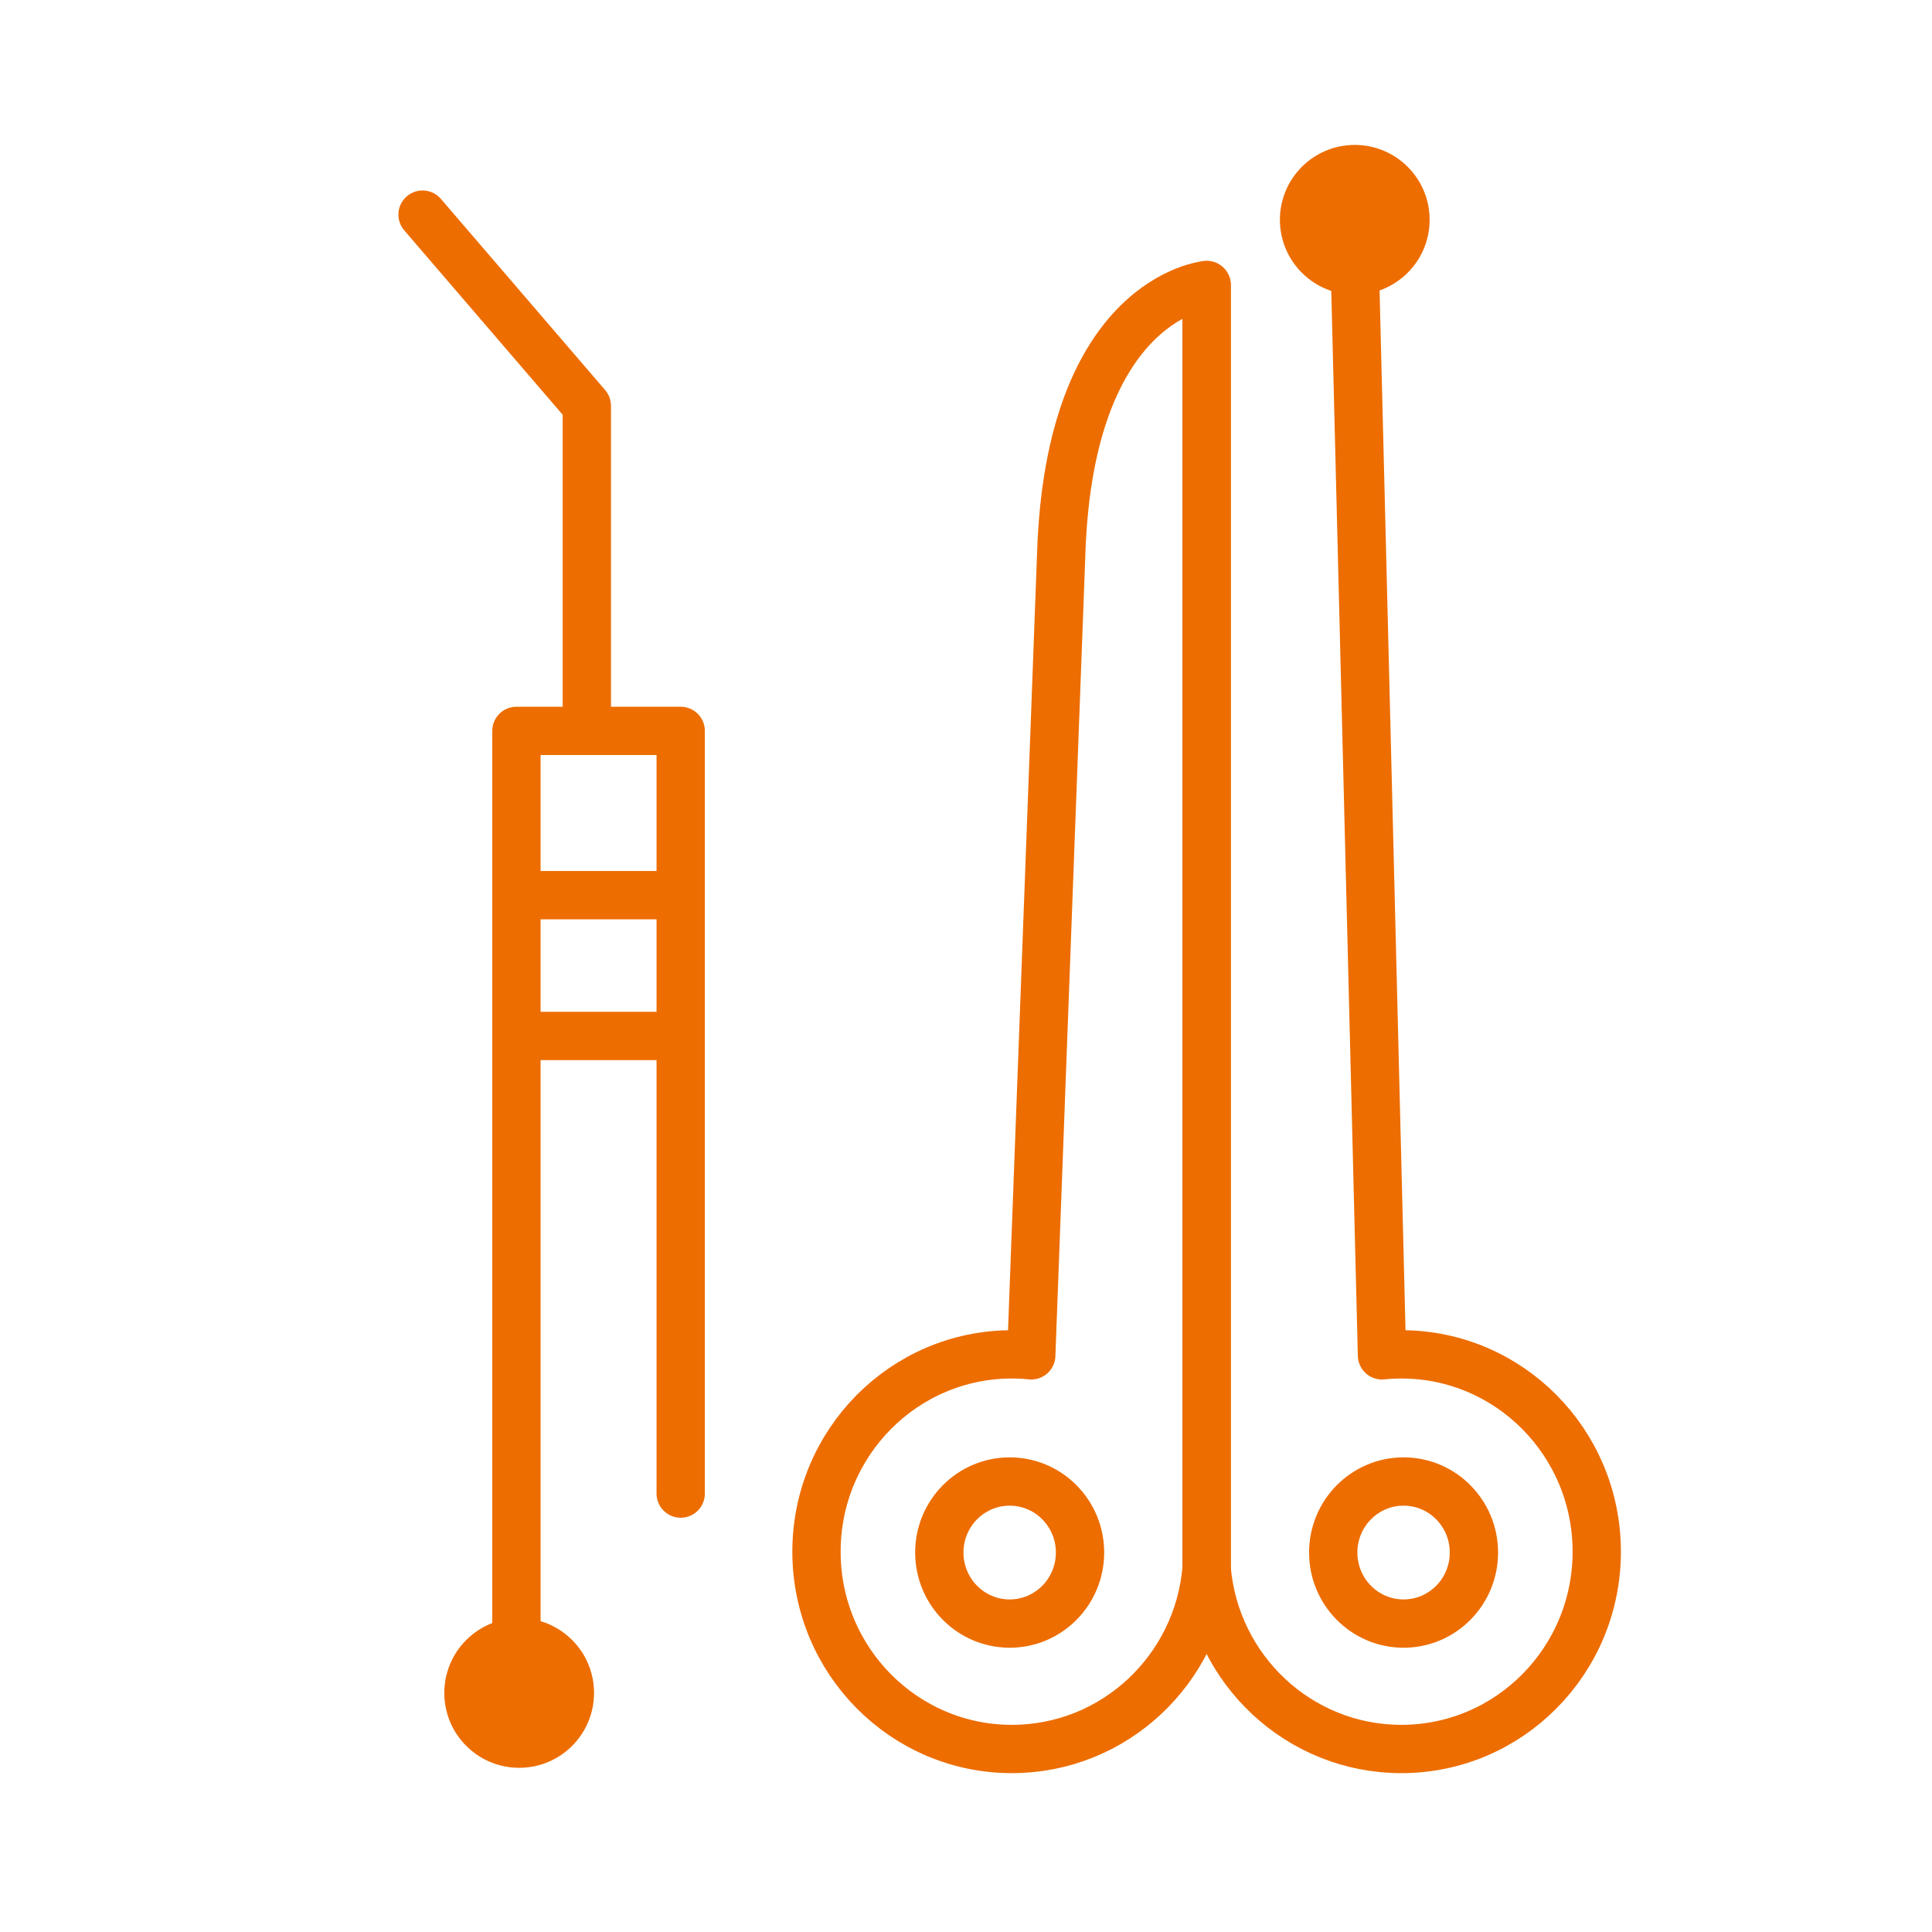
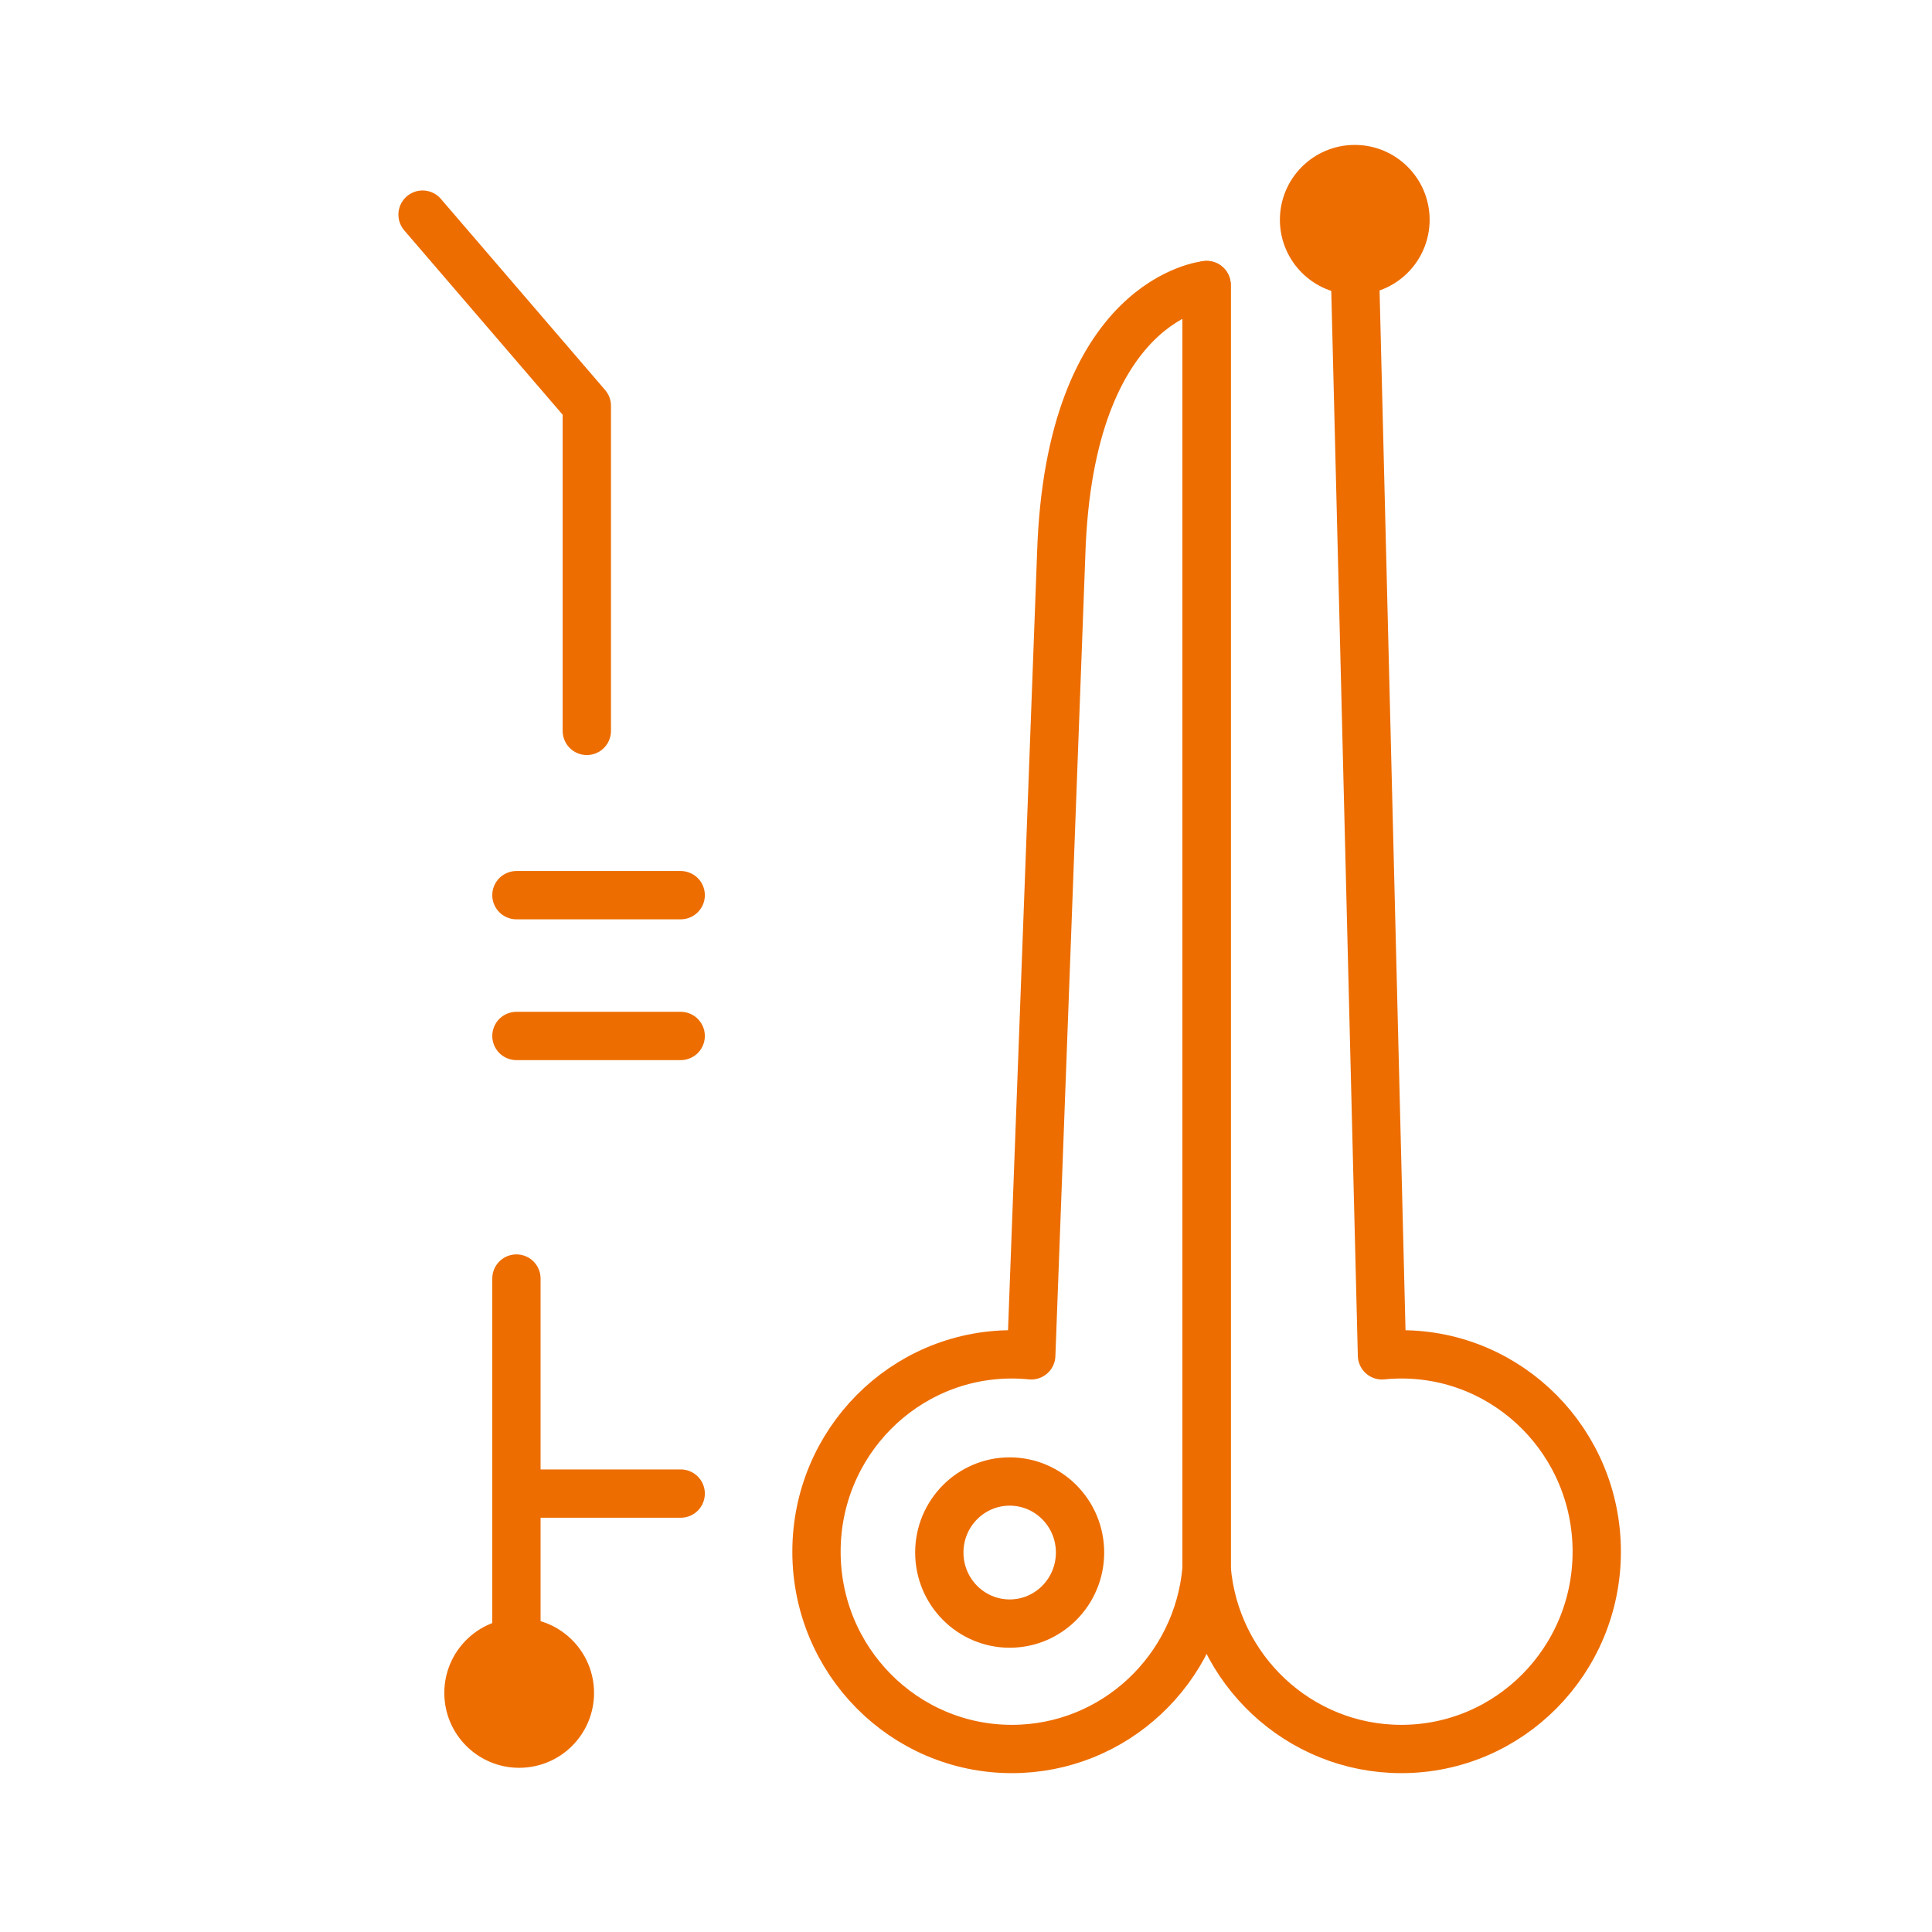
<svg xmlns="http://www.w3.org/2000/svg" width="80" height="80" viewBox="0 0 80 80" fill="none">
  <path d="M24.299 30.265V16.803L17.497 8.887" stroke="#ED6D00" stroke-width="2" stroke-linecap="round" stroke-linejoin="round" />
-   <path d="M28.186 61.846C28.186 47.212 28.186 30.265 28.186 30.265H21.384C21.384 45.444 21.384 53.955 21.384 69.134" stroke="#ED6D00" stroke-width="2" stroke-linecap="round" stroke-linejoin="round" />
+   <path d="M28.186 61.846H21.384C21.384 45.444 21.384 53.955 21.384 69.134" stroke="#ED6D00" stroke-width="2" stroke-linecap="round" stroke-linejoin="round" />
  <path d="M21.384 37.067H28.186" stroke="#ED6D00" stroke-width="2" stroke-linecap="round" stroke-linejoin="round" />
  <path d="M21.384 42.897H28.186" stroke="#ED6D00" stroke-width="2" stroke-linecap="round" stroke-linejoin="round" />
  <path d="M49.963 11.803V64.937C49.618 69.129 46.14 72.422 41.9 72.422C37.431 72.422 33.809 68.764 33.809 64.252C33.809 59.739 37.431 56.081 41.9 56.081C42.17 56.081 42.439 56.095 42.702 56.122L43.942 22.949C44.278 12.311 49.963 11.803 49.963 11.803Z" stroke="#ED6D00" stroke-width="2" stroke-linecap="round" stroke-linejoin="round" />
  <path d="M41.809 67.229C43.417 67.229 44.722 65.912 44.722 64.287C44.722 62.663 43.417 61.346 41.809 61.346C40.2 61.346 38.895 62.663 38.895 64.287C38.895 65.912 40.2 67.229 41.809 67.229Z" stroke="#ED6D00" stroke-width="2" stroke-linecap="round" stroke-linejoin="round" />
  <path d="M49.964 11.803V64.937C50.308 69.129 53.787 72.422 58.026 72.422C62.496 72.422 66.118 68.764 66.118 64.252C66.118 59.74 62.496 56.081 58.026 56.081C57.756 56.081 57.488 56.095 57.225 56.122L56.083 10.345" stroke="#ED6D00" stroke-width="2" stroke-linecap="round" stroke-linejoin="round" />
  <path d="M56.098 12.201C57.81 12.201 59.198 10.813 59.198 9.101C59.198 7.389 57.81 6.001 56.098 6.001C54.386 6.001 52.998 7.389 52.998 9.101C52.998 10.813 54.386 12.201 56.098 12.201Z" fill="#ED6D00" />
  <path d="M21.498 73.201C23.21 73.201 24.598 71.813 24.598 70.101C24.598 68.389 23.21 67.001 21.498 67.001C19.786 67.001 18.398 68.389 18.398 70.101C18.398 71.813 19.786 73.201 21.498 73.201Z" fill="#ED6D00" />
-   <path d="M58.119 67.229C59.728 67.229 61.032 65.912 61.032 64.287C61.032 62.663 59.728 61.346 58.119 61.346C56.51 61.346 55.206 62.663 55.206 64.287C55.206 65.912 56.51 67.229 58.119 67.229Z" stroke="#ED6D00" stroke-width="2" stroke-linecap="round" stroke-linejoin="round" />
</svg>